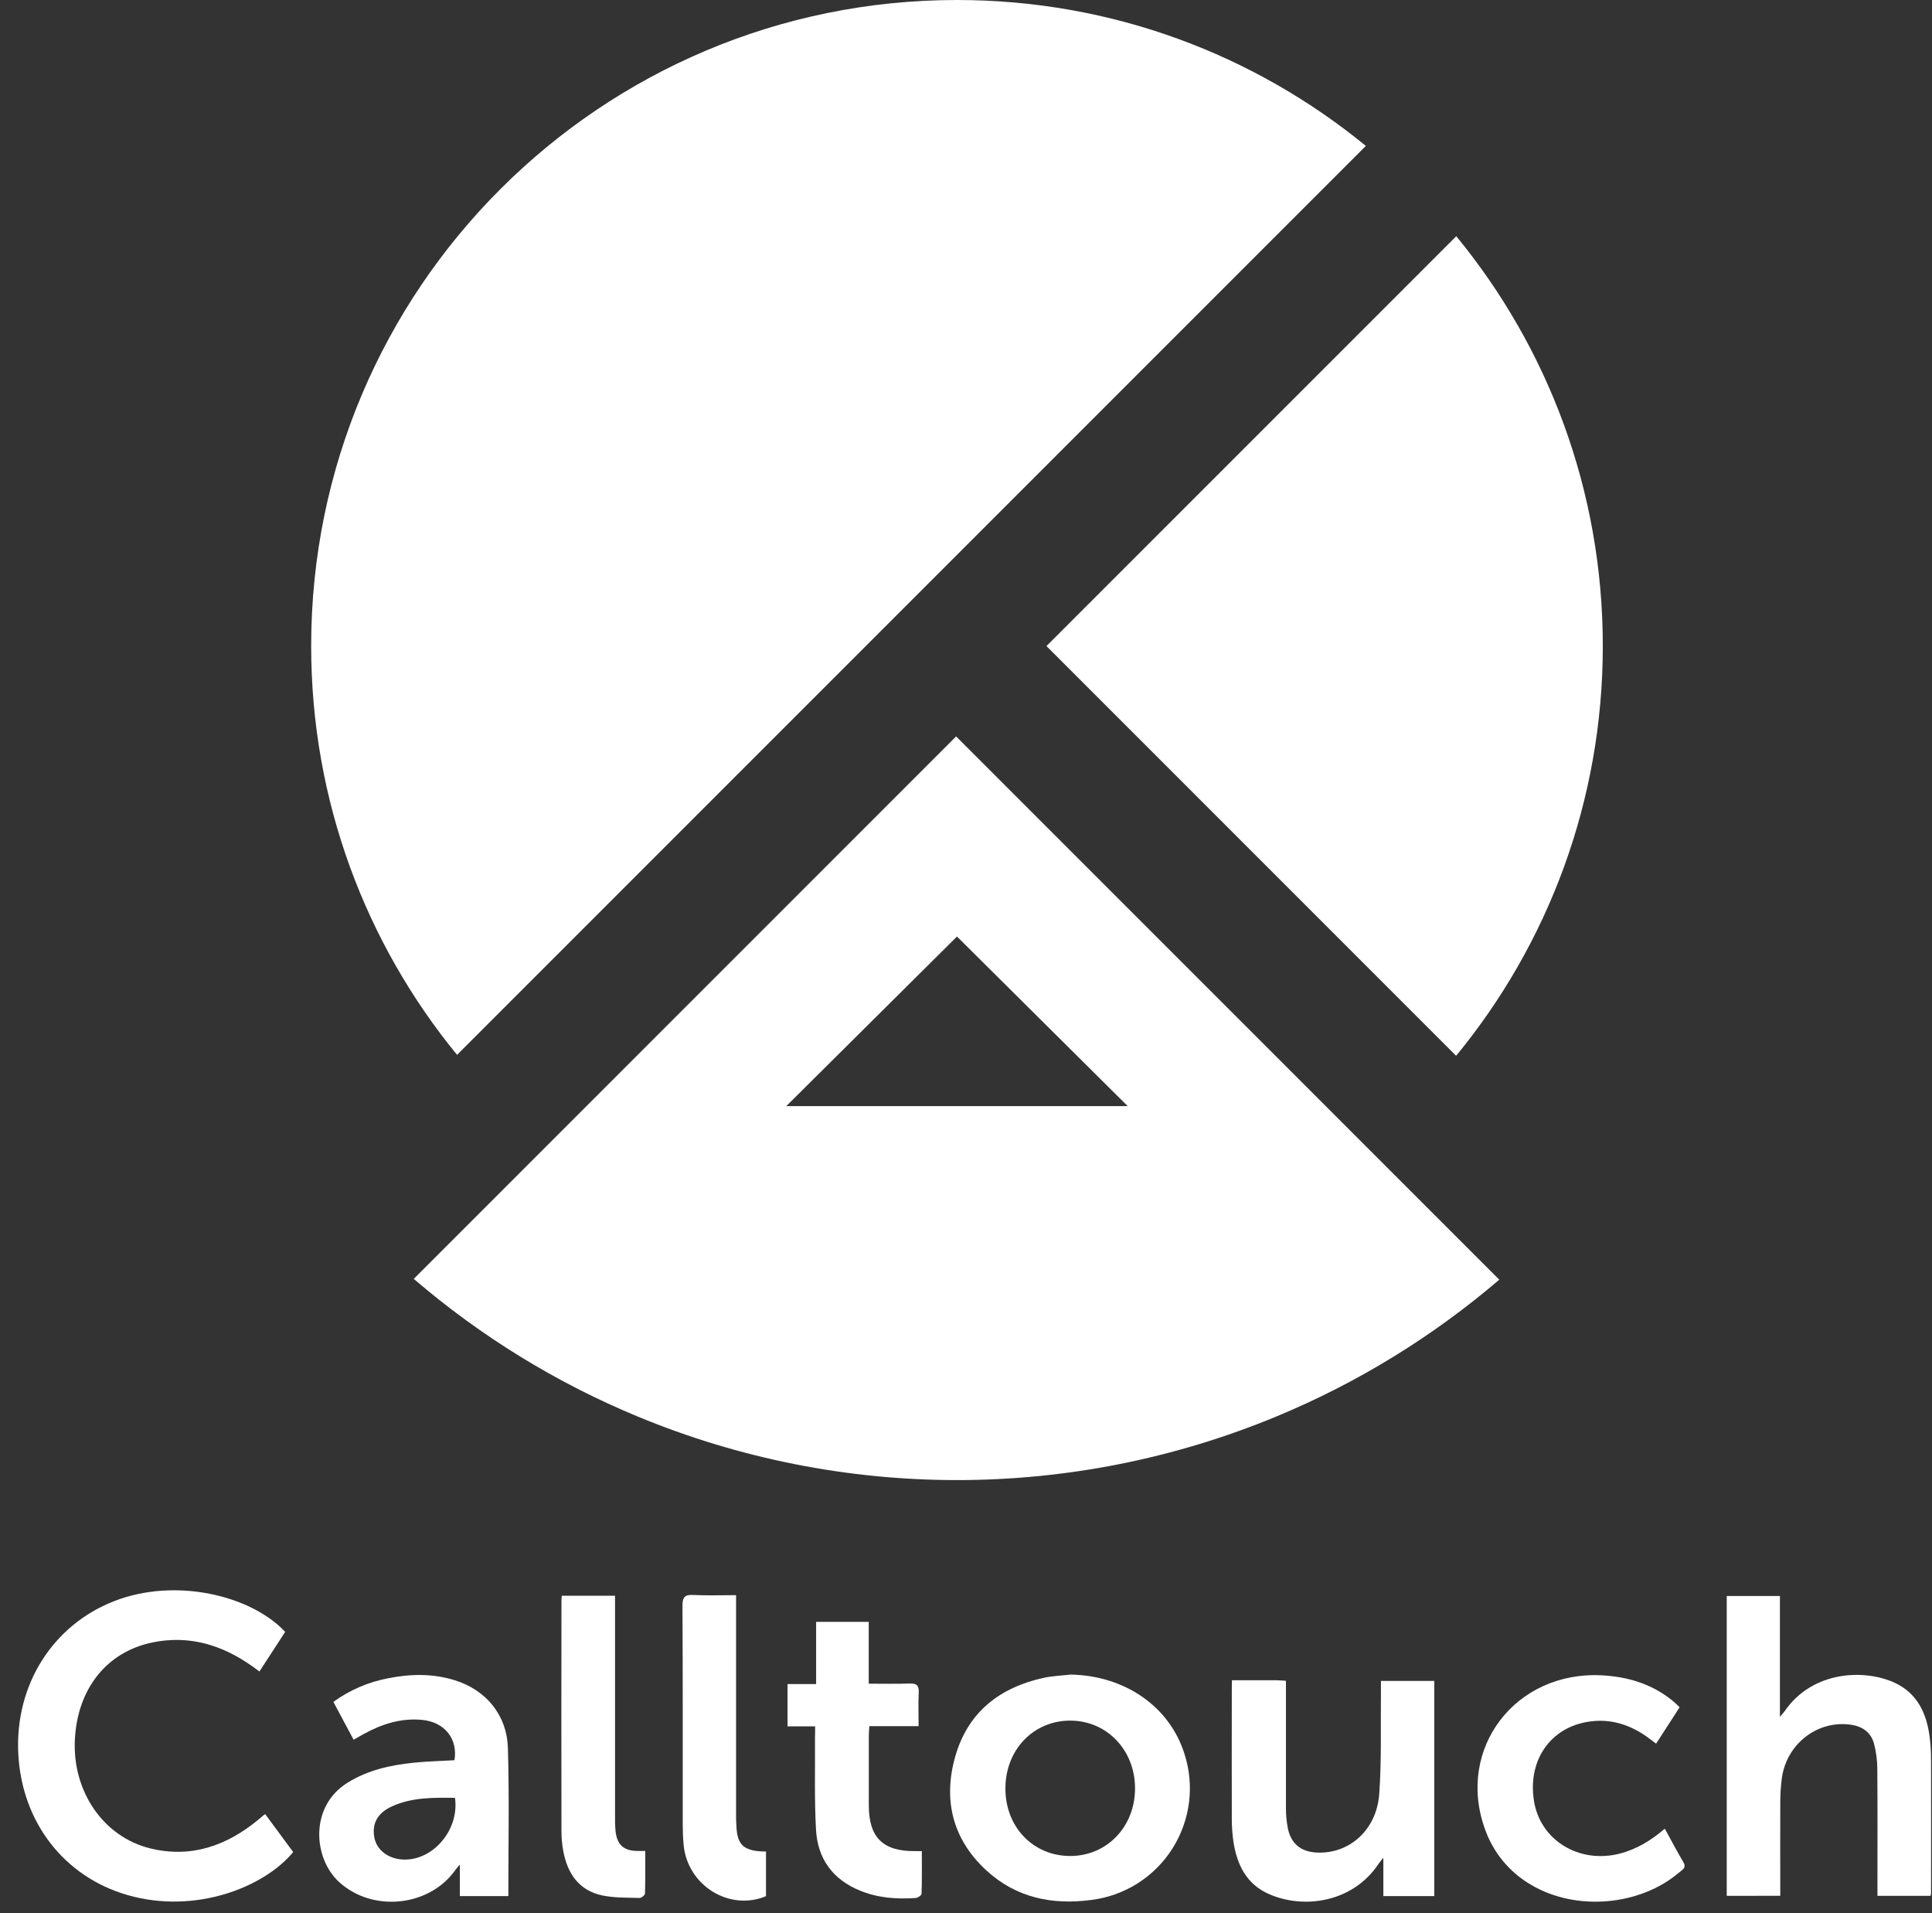
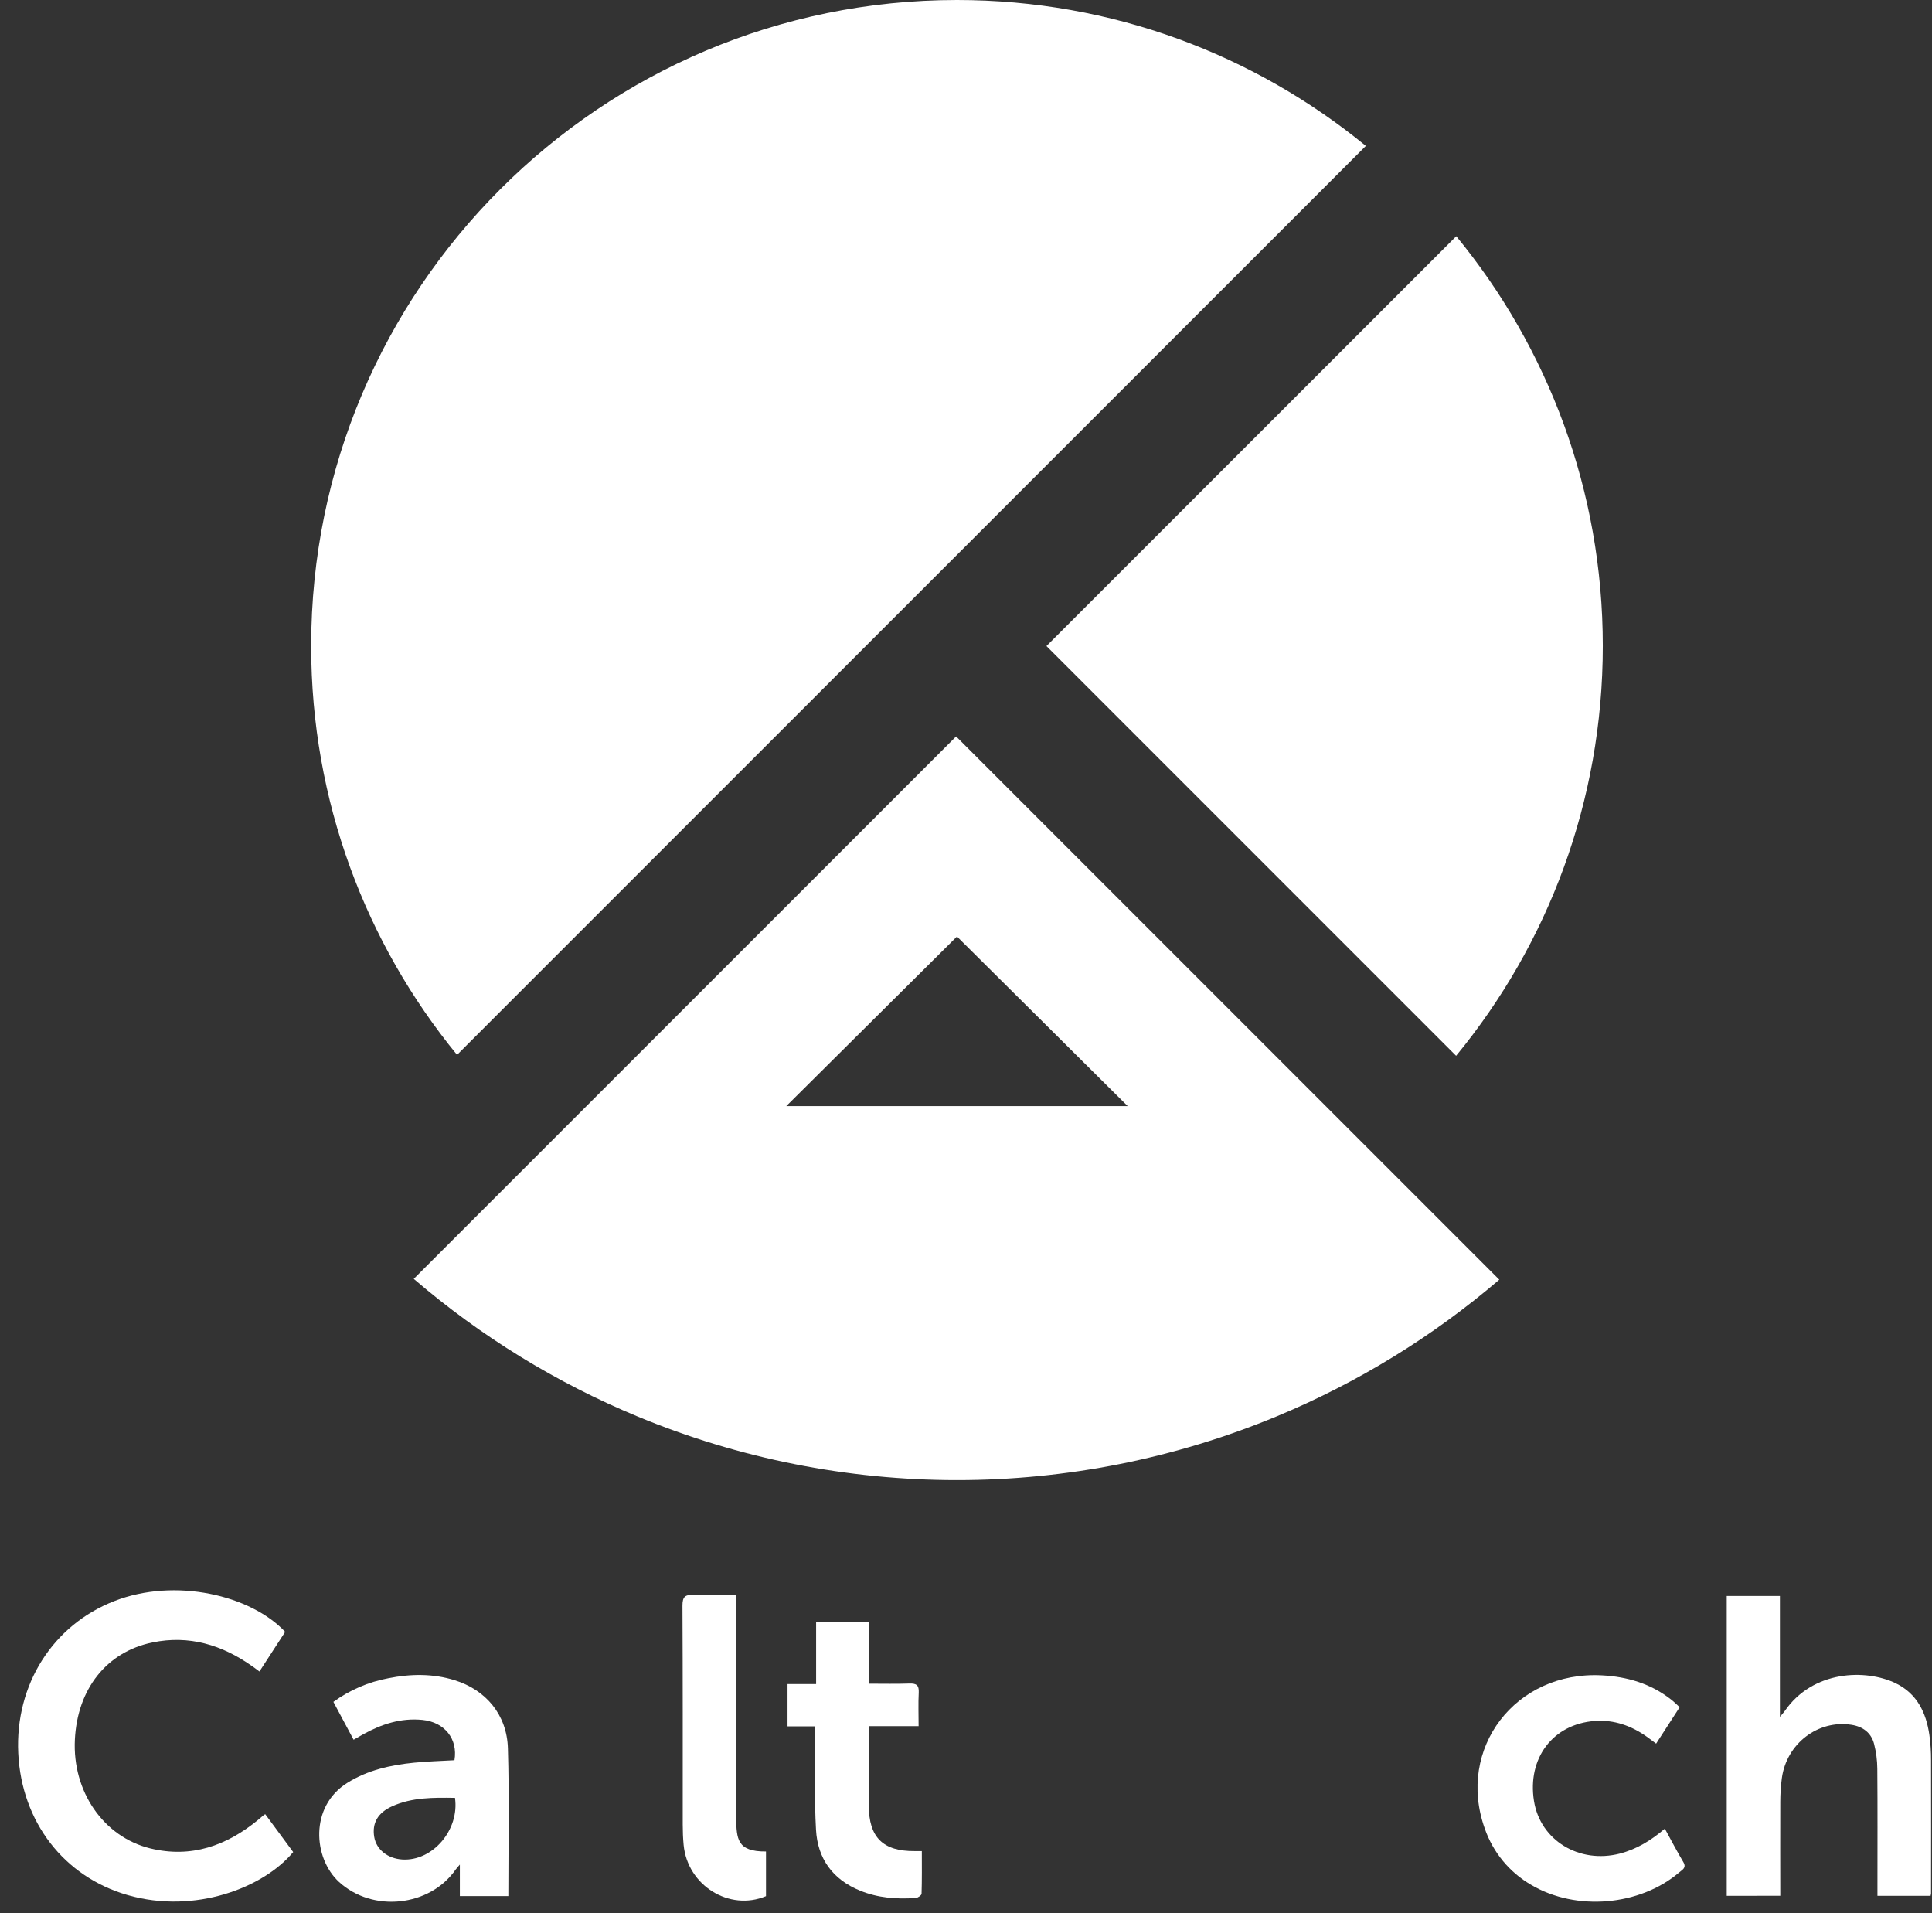
<svg xmlns="http://www.w3.org/2000/svg" width="102" height="101" viewBox="0 0 102 101" fill="none">
  <rect x="0" y="0" width="102" height="101" fill="#333333" stroke="none" />
  <path d="M14.004 95.765L15.479 97.763C13.922 99.645 10.288 101.055 6.737 100.034C3.379 99.07 1.138 96.17 0.964 92.546C0.79 88.922 2.79 85.779 6.035 84.515C9.254 83.26 13.24 84.202 15.056 86.139C14.616 86.816 14.172 87.501 13.697 88.232C13.551 88.125 13.429 88.029 13.296 87.939C11.714 86.826 9.984 86.3 8.053 86.697C5.628 87.196 4.084 89.15 3.953 91.832C3.818 94.56 5.456 96.96 7.931 97.569C10.089 98.098 11.965 97.431 13.633 96.059C13.736 95.974 13.836 95.885 13.939 95.799C13.959 95.785 13.981 95.774 14.004 95.765Z" fill="white" />
  <path d="M91.163 100.074V84.247H93.971V90.626C94.095 90.477 94.168 90.402 94.226 90.319C95.719 88.157 98.507 88.094 100.078 88.85C101.207 89.394 101.691 90.401 101.861 91.579C101.923 92.022 101.952 92.469 101.95 92.917C101.958 95.262 101.95 97.608 101.95 99.953C101.946 99.993 101.938 100.033 101.926 100.073H99.12V99.6C99.12 97.524 99.13 95.448 99.113 93.372C99.11 92.925 99.052 92.481 98.941 92.049C98.785 91.462 98.35 91.14 97.748 91.046C95.985 90.772 94.325 92.032 94.073 93.86C94.018 94.274 93.991 94.692 93.99 95.11C93.981 96.752 93.99 98.395 93.99 100.072L91.163 100.074Z" fill="white" />
-   <path d="M56.514 88.395C59.383 88.444 61.744 90.074 62.532 92.576C62.801 93.406 62.883 94.285 62.773 95.151C62.662 96.017 62.362 96.847 61.894 97.584C61.426 98.321 60.802 98.945 60.065 99.413C59.328 99.88 58.497 100.18 57.631 100.289C55.544 100.571 53.627 100.17 52.058 98.716C50.285 97.073 49.779 95 50.436 92.706C51.104 90.376 52.777 89.077 55.097 88.567C55.56 88.465 56.042 88.451 56.514 88.395ZM53.081 94.415C53.081 96.447 54.549 97.968 56.5 97.971C58.437 97.971 59.92 96.431 59.924 94.41C59.929 92.389 58.445 90.834 56.518 90.825C54.559 90.816 53.076 92.369 53.081 94.415Z" fill="white" />
  <path d="M26.838 100.089H24.278V98.424C24.161 98.562 24.106 98.619 24.061 98.682C22.689 100.654 19.674 100.967 17.899 99.342C16.54 98.096 16.329 95.363 18.34 94.108C19.421 93.433 20.622 93.169 21.862 93.045C22.57 92.975 23.285 92.956 23.993 92.915C24.182 91.788 23.473 90.906 22.303 90.788C21.172 90.675 20.152 91.008 19.179 91.544C19.023 91.629 18.871 91.719 18.669 91.834C18.31 91.164 17.963 90.514 17.601 89.836C18.465 89.208 19.457 88.782 20.507 88.587C21.672 88.354 22.853 88.334 24.003 88.692C25.657 89.205 26.765 90.52 26.815 92.291C26.892 94.871 26.838 97.455 26.838 100.089ZM24.021 94.902C22.878 94.885 21.761 94.871 20.71 95.344C19.943 95.689 19.635 96.235 19.758 96.969C19.87 97.631 20.465 98.107 21.239 98.156C22.829 98.257 24.264 96.608 24.021 94.902Z" fill="white" />
-   <path d="M65.04 88.695C65.862 88.695 66.635 88.695 67.408 88.695C67.553 88.695 67.698 88.712 67.891 88.722V89.234C67.891 91.296 67.891 93.357 67.891 95.419C67.889 95.776 67.921 96.133 67.987 96.485C68.155 97.332 68.688 97.759 69.557 97.791C71.251 97.853 72.677 96.591 72.816 94.704C72.945 92.937 72.886 91.155 72.906 89.379C72.906 89.174 72.906 88.969 72.906 88.73H75.723V100.089H73.034V98.066C72.912 98.215 72.855 98.28 72.802 98.354C71.431 100.446 68.808 100.795 66.966 99.968C65.821 99.455 65.321 98.456 65.129 97.279C65.063 96.851 65.031 96.419 65.033 95.986C65.024 93.732 65.033 91.477 65.033 89.222L65.04 88.695Z" fill="white" />
  <path d="M87.894 96.528C88.237 97.156 88.54 97.734 88.874 98.297C89.053 98.603 88.811 98.7 88.657 98.835C86.582 100.609 83.209 100.896 80.846 99.5C79.695 98.837 78.823 97.78 78.389 96.524C76.877 92.291 80.014 88.193 84.574 88.435C85.919 88.506 87.157 88.874 88.23 89.715C88.381 89.832 88.515 89.97 88.678 90.117C88.261 90.763 87.857 91.387 87.435 92.039C87.267 91.913 87.119 91.799 86.967 91.691C86.139 91.099 85.22 90.77 84.199 90.844C81.982 91.006 80.624 92.809 80.987 95.071C81.32 97.143 83.37 98.397 85.521 97.844C86.403 97.612 87.164 97.156 87.894 96.528Z" fill="white" />
  <path d="M43.035 91.128H41.578V88.895H43.087V85.612H45.865V88.875C46.624 88.875 47.322 88.892 48.016 88.867C48.375 88.855 48.525 88.952 48.505 89.338C48.475 89.915 48.498 90.494 48.498 91.116H45.898C45.887 91.314 45.869 91.47 45.869 91.626C45.869 92.851 45.869 94.076 45.869 95.301C45.869 96.992 46.617 97.729 48.309 97.713H48.668C48.668 98.478 48.678 99.221 48.654 99.963C48.654 100.044 48.462 100.179 48.352 100.187C47.345 100.26 46.351 100.187 45.404 99.799C43.963 99.212 43.163 98.11 43.081 96.579C42.991 94.972 43.039 93.353 43.027 91.739C43.034 91.552 43.035 91.362 43.035 91.128Z" fill="white" />
-   <path d="M29.658 84.233H32.471V84.787C32.471 88.46 32.471 92.135 32.471 95.811C32.464 96.095 32.473 96.379 32.498 96.662C32.58 97.385 32.926 97.691 33.646 97.706C33.765 97.706 33.883 97.706 34.066 97.706C34.066 98.471 34.076 99.212 34.052 99.952C34.052 100.037 33.861 100.188 33.762 100.186C33.108 100.166 32.441 100.186 31.807 100.055C30.558 99.793 29.954 98.889 29.735 97.693C29.673 97.354 29.642 97.01 29.642 96.665C29.635 92.632 29.635 88.6 29.642 84.569C29.642 84.467 29.649 84.364 29.658 84.233Z" fill="white" />
  <path d="M38.861 84.202V95.645C38.861 95.765 38.861 95.885 38.861 96.004C38.902 97.032 38.884 97.746 40.441 97.734V100.091C38.508 100.902 36.296 99.531 36.092 97.385C36.059 97.026 36.045 96.668 36.045 96.309C36.045 92.455 36.051 88.608 36.031 84.757C36.031 84.292 36.164 84.17 36.611 84.193C37.339 84.229 38.067 84.202 38.861 84.202Z" fill="white" />
  <path fill-rule="evenodd" clip-rule="evenodd" d="M28.896 60.455L50.478 38.873L72.102 60.496L79.155 67.549C75.638 70.559 71.664 73 67.374 74.776C62.032 76.989 56.306 78.128 50.524 78.128C44.741 78.128 39.016 76.989 33.673 74.776C29.364 72.992 25.373 70.536 21.844 67.507L28.896 60.455ZM76.876 55.732L55.248 34.103L76.884 12.468C81.718 18.353 84.62 25.886 84.62 34.096C84.62 42.31 81.715 49.846 76.876 55.732ZM72.11 7.702L24.13 55.682C19.317 49.803 16.428 42.287 16.428 34.096C16.428 15.265 31.693 0 50.524 0C58.715 0 66.231 2.888 72.11 7.702ZM50.524 49.436L59.537 58.388H41.511L50.524 49.436Z" fill="white" />
</svg>